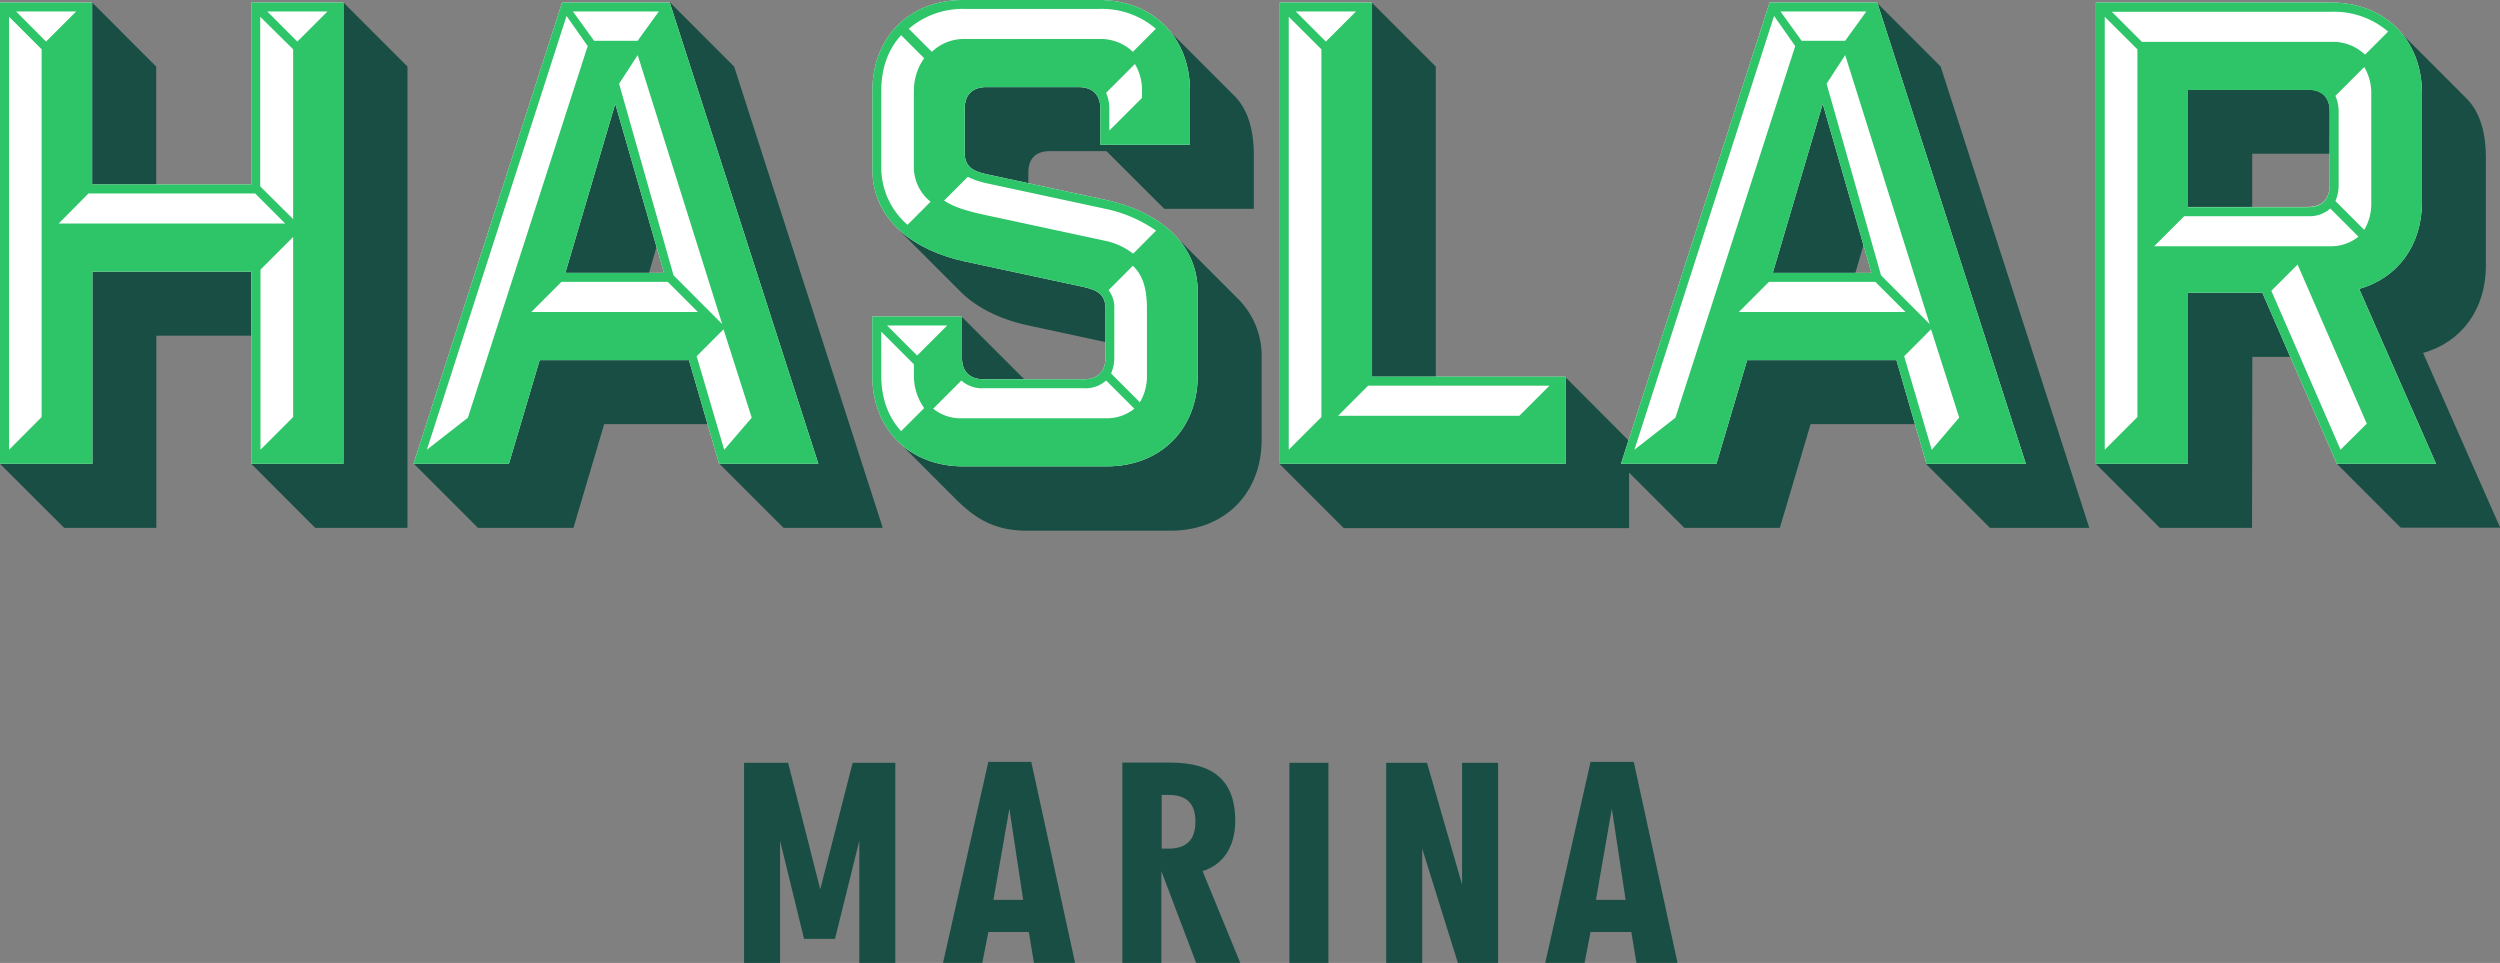
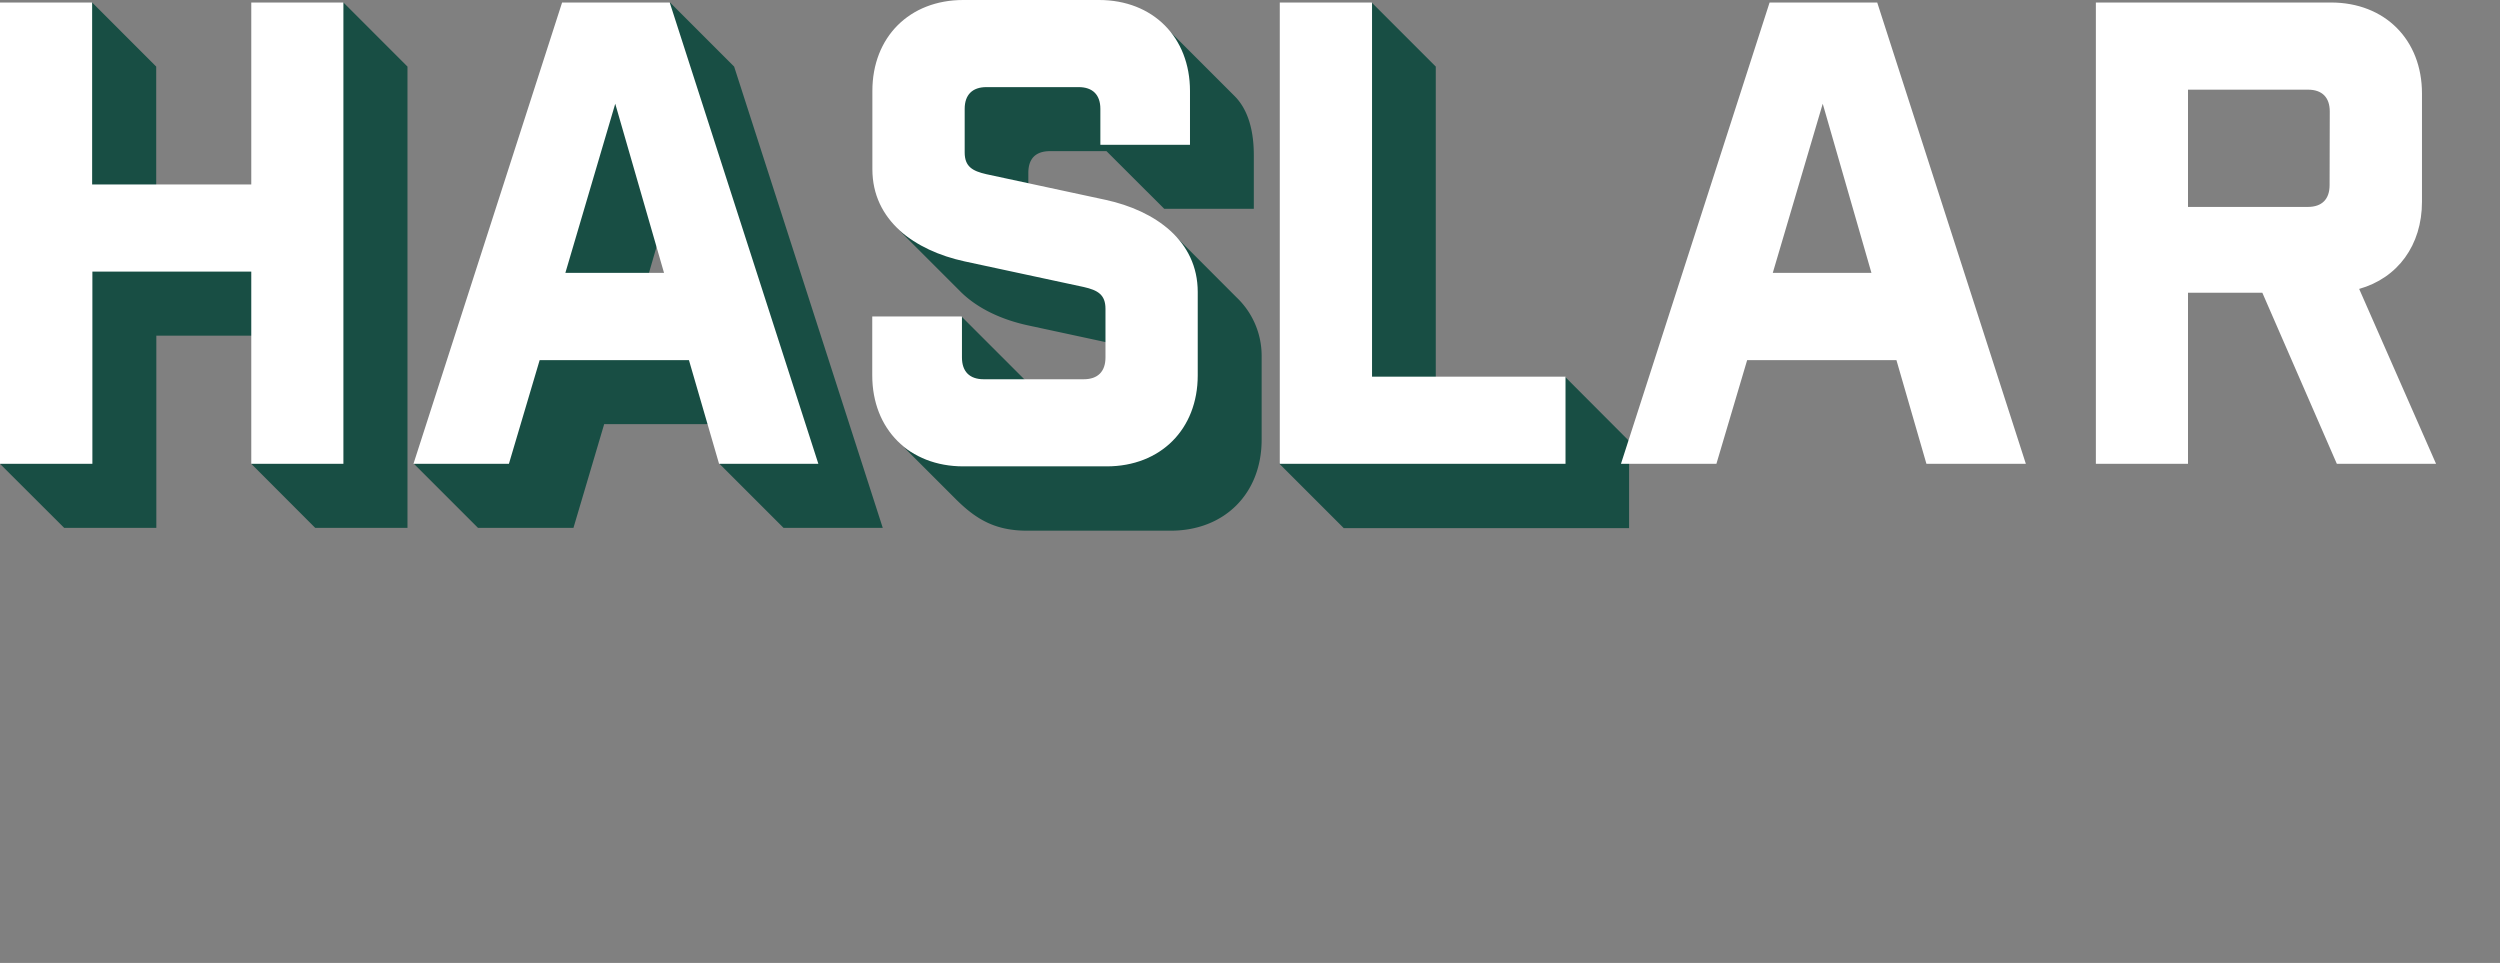
<svg xmlns="http://www.w3.org/2000/svg" width="596.96" height="229.93" viewBox="0 0 596.96 229.93">
  <rect x="0" y="0" width="596.96" height="229.93" fill="#808080" stroke="none" />
  <path d="M37.33 126.05h-22L0 110.75l1.53-1.53h19.12l-.15-45.9h41v16.83H37.33zM22 .6l15.3 15.3v29.68H20.5V2.13zm53.27 125.45L60 110.75l1.53-1.53h19V2.13L82 .6l15.3 15.3v110.15zM144.27 101.27l-7.34 24.78h-22.79l-15.3-15.3 1.53-1.53h19.74l7.34-24.78h38.71l4.44 16.83zm13-44.06l-2.75 9.48H133.1l12.39-41.92 1.51-1.53 1.53 1.53zm14.53 53.54l1.53-1.53H194L158.49 2.13 160 .6l15.3 15.3 35.49 110.15H187.1zM245.54 77.71c-6.43-1.38-12.39-4.13-16.52-8.41l-14.53-14.53c4 3.82 9.48 4.9 15.76 6.12l30 6.12c3.37.76 5.2 1.84 5.2 5.2V82zM295.26 71a19.23 19.23 0 0 1 6 14.07V105c0 12.85-8.87 21.72-21.72 21.72h-34.3c-7.65 0-12.24-2.75-17.13-7.65l-12.39-12.39c3.82 3.06 8.57 3.21 14.23 3.21h34.27c12.85 0 20.19-7.34 20.19-20.19V69.75c0-5.51-.46-9.79-3.83-13.46zm-62 21.11c-3.37 0-5.2-1.84-5.2-5.2V77.1l1.53-1.53 16.52 16.52zm.62-49.26c-3.37-.76-5.2-1.84-5.2-5.2V24.47c0-3.37 1.84-5.2 5.2-5.2H259c3.37 0 5.66 1.84 5.2 5.2V33h18.36V21.72c0-8.26-2.29-12.85-3.21-14.23l15.45 15.45c3.37 3.37 4.59 8.57 4.59 14.07v12.85H278l-13.79-13.77h-13.46c-3.52 0-5.2 1.84-5.2 5.2v4zM320.81 126.05l-15.3-15.3 1.53-1.53h65.17V91.48l1.53-1.48L389 105.3v20.81h-68.19zM327.54.6l15.3 15.3v75.57H326V2.13z" fill="#184e44" />
-   <path d="M432.34 101.27L425 126.05h-22.8l-15.3-15.3 1.53-1.53h19.74l7.34-24.78h38.71l4.44 16.83zm13-44.06l-2.75 9.48h-21.41l12.39-41.92 1.53-1.53 1.53 1.53zm14.53 53.54l1.53-1.53h20.65L446.57 2.13 448.1.6l15.3 15.3 35.49 110.15h-23.71zM537.75 126.05h-22l-15.3-15.3 1.53-1.53h19V68.38h20.5l7.34 16.83h-11zm14.84-106.17c3.37 0 5.2 1.84 5.2 5.2v11.63h-20v14.23h-16.87V19.88zm6.88 89.34h19.58L561.46 69c9.18-4 15.3-10.4 15.3-20.81V22.33c0-7.8-2-12.7-3.21-14.23L589 23.55c3.37 3.37 4.59 8.57 4.59 14.07v25.85c0 10.4-5.81 18.21-15 20.81L597 126h-23.75L558 110.74zM388.17 214.87h-7.09l3.8-21.78zm1.36 7.67l1.22 7.38h9.82l-10.46-48H379.8l-10.82 48h9.39l1.43-7.38zM331 182.14v47.79h8.6v-27.3l8.52 27.3h9.6v-47.79h-8.6v29.09l-8.38-29.09zm-13.8 0h-9.31v47.79h9.31zm-39.81 20.49v-12.82H279c4.37 0 6.45 2.08 6.45 6.38s-2.08 6.45-6.45 6.45h-1.58zM268 182.14v47.79h9.31V208l8.31 21.92h10.53l-9-21.92c4.94-1.5 7.81-5.87 7.81-12 0-9.39-5-13.9-15.4-13.9H268zm-23.69 32.73h-7.09l3.8-21.78zm1.36 7.67l1.22 7.38h9.82l-10.46-48H236l-10.82 48h9.38l1.44-7.38zm-68-40.4v47.79h8.6v-29.16l5.73 23.42h7.38l5.81-23.42v29.16h8.6v-47.79H203.6l-7.74 30.23-7.67-30.23z" fill="#184e44" />
  <path d="M0 .6h22v43.45h38V.6h22v110.15H60v-45.9H22.06v45.9H0zM121.52 110.75H98.73L134.22.6h25.7l35.49 110.15H171.7L164.51 86h-35.65zM135 65.16h23.56l-11.65-40.39zM262.75 26c0-3.37-1.84-5.2-5.2-5.2h-22c-3.37 0-5.2 1.84-5.2 5.2v10.4c0 3.37 1.84 4.44 5.2 5.2L264 47.72c11.93 2.6 22 9.79 22 22v19.92c0 12.85-8.87 21.72-21.72 21.72H230c-12.85 0-21.72-8.87-21.72-21.72V75.57h21.42v9.79c0 3.37 1.83 5.2 5.2 5.2h23.87c3.37 0 5.2-1.84 5.2-5.2V73.73c0-3.37-1.84-4.44-5.2-5.2l-28.46-6.12c-11.93-2.6-22-9.79-22-22V21.72C208.3 8.87 217.17 0 230 0h32.43c12.85 0 21.72 8.87 21.72 21.72v12.85h-21.4zM327.62.6v89.34h46.2v20.81h-68.23V.6zM409.85 110.75h-22.79L422.55.6h25.7l35.49 110.15H460L452.84 86h-35.65zm13.46-45.59h23.56l-11.63-40.39zM558 110.75L540.21 69.9h-17.75v40.85h-22V.6h56.15c12.85 0 21.72 8.87 21.72 21.72v25.86c0 10.4-5.81 18.21-15 20.81l18.36 41.76zm-1.69-84.14c0-3.37-1.84-5.2-5.2-5.2h-28.65v28h28.61c3.37 0 5.2-1.84 5.2-5.2z" fill="#fff" />
-   <path d="M0 .6h22v43.45h38V.6h22v110.15H60v-45.9H22.06v45.9H0zm9.94 99V11.77L2.17 4v103.39zM3.85 2.74L11 9.93l7.19-7.19zM14 53.38h54.11l-7.19-7.19H21.14zm56-1.07V11.77L62.14 4v40.51zm0 47.27v-43l-7.8 7.8v43zM63.82 2.74L71 9.93l7.2-7.19zM121.52 110.75H98.73L134.22.6h25.7l35.49 110.15H171.7L164.51 86h-35.65zm-9.8-11L140.33 11l-5.05-7.19-33.35 103.58zm15.15-25.25h39.78l-7.19-7.19h-25.4zm8.13-9.34h23.56l-11.65-40.39zm22.31-62.42h-20.5l5.05 7h10.4zM147.83 20l13 45.74 11.63 11.66-20.19-64.25zm31.67 79.74l-6.73-21.11-6.42 6.43 6.58 22.34zM262.75 26c0-3.37-1.84-5.2-5.2-5.2h-22c-3.37 0-5.2 1.84-5.2 5.2v10.4c0 3.37 1.84 4.44 5.2 5.2L264 47.72c11.93 2.6 22 9.79 22 22v19.92c0 12.85-8.87 21.72-21.72 21.72H230c-12.85 0-21.72-8.87-21.72-21.72V75.57h21.42v9.79c0 3.37 1.83 5.2 5.2 5.2h23.87c3.37 0 5.2-1.84 5.2-5.2V73.73c0-3.37-1.84-4.44-5.2-5.2l-28.46-6.12c-11.93-2.6-22-9.79-22-22V21.72C208.3 8.87 217.17 0 230 0h32.43c12.85 0 21.72 8.87 21.72 21.72v12.85h-21.4zm-44.52-4.29a13.2 13.2 0 0 1 2.45-7.8l-5.51-5.51c-3.06 3.37-4.74 7.8-4.74 13.31v18.51a18.14 18.14 0 0 0 6.27 13.46l5.51-5.51a10.63 10.63 0 0 1-4-8V21.71zm-7.8 67.93c0 5.51 1.68 9.94 4.74 13.31l5.51-5.51a13.2 13.2 0 0 1-2.45-7.8V87l-7.8-7.8zm1.38-11.93L219 84.9l7.19-7.19zm18.66-75.58A19.8 19.8 0 0 0 217 6.87l5.51 5.51a11 11 0 0 1 8-3.06h32a11 11 0 0 1 8 3.06L276 6.87a19.78 19.78 0 0 0-13.46-4.74zm33.66 88.73a7.34 7.34 0 0 1-5.35 1.84h-23.87a7.29 7.29 0 0 1-5.35-1.84l-6.73 6.73a10.35 10.35 0 0 0 6.58 2.29h34.88a10.43 10.43 0 0 0 6.58-2.29zm11.93-35.79a33.08 33.08 0 0 0-12.06-5.2l-28.46-6.12a18.38 18.38 0 0 1-4.44-1.53l-5.66 5.66c2.45 1.68 5.81 2.6 10.1 3.52L264 57.52a16.22 16.22 0 0 1 6.58 3.06zm-3.36-33.36a12.2 12.2 0 0 0-1.7-6.43l-6.88 6.88a9.49 9.49 0 0 1 .77 3.82v5.2l7.8-7.8v-1.67zm-8 47.58a6.65 6.65 0 0 1 1.38 4.44v11.63a9.49 9.49 0 0 1-.77 3.82l6.88 6.88a12.11 12.11 0 0 0 1.68-6.43V73.72c0-5-1.07-8.11-3.37-10.25zM327.62.6v89.34h46.2v20.81h-68.23V.6zm-12.09 99V11.77L307.73 4v103.39zm-6.12-96.86l7.19 7.19 7.19-7.19zm10.1 96.54h43.29l7.2-7.19h-43.3zM409.85 110.75h-22.79L422.55.6h25.7l35.49 110.15H460L452.84 86h-35.65zm-9.79-11L428.67 11l-5.05-7.19-33.35 103.58zm15.15-25.25H455l-7.2-7.2h-25.4zm8.1-9.33h23.56l-11.63-40.4zm22.34-62.43h-20.5l5.05 7h10.4zM436.16 20l13 45.74 11.63 11.66-20.19-64.25zm31.67 79.71l-6.73-21.08-6.42 6.43 6.58 22.34zM558 110.75L540.21 69.9h-17.75v40.85h-22V.6h56.15c12.85 0 21.72 8.87 21.72 21.72v25.86c0 10.4-5.81 18.21-15 20.81l18.36 41.76zM502.58 4v103.39l7.8-7.8V11.78zm54.15 6a11 11 0 0 1 8 3.06l5.51-5.51a19.78 19.78 0 0 0-13.46-4.74h-52.51l7.19 7.19zm-.15 48.8a10.43 10.43 0 0 0 6.58-2.29l-6.73-6.73a7.34 7.34 0 0 1-5.35 1.84h-29.53l-7.19 7.19h42.22zm-.31-32.13c0-3.37-1.84-5.2-5.2-5.2h-28.61v28h28.61c3.37 0 5.2-1.84 5.2-5.2zm8.88 74.5l-16.52-38-6.27 6.27 16.52 37.94zm1.07-78.78a12.2 12.2 0 0 0-1.68-6.39l-6.88 6.88a9.49 9.49 0 0 1 .77 3.82v17.49a9.49 9.49 0 0 1-.77 3.82l6.88 6.88a12.11 12.11 0 0 0 1.68-6.43z" fill="#2ec468" />
</svg>